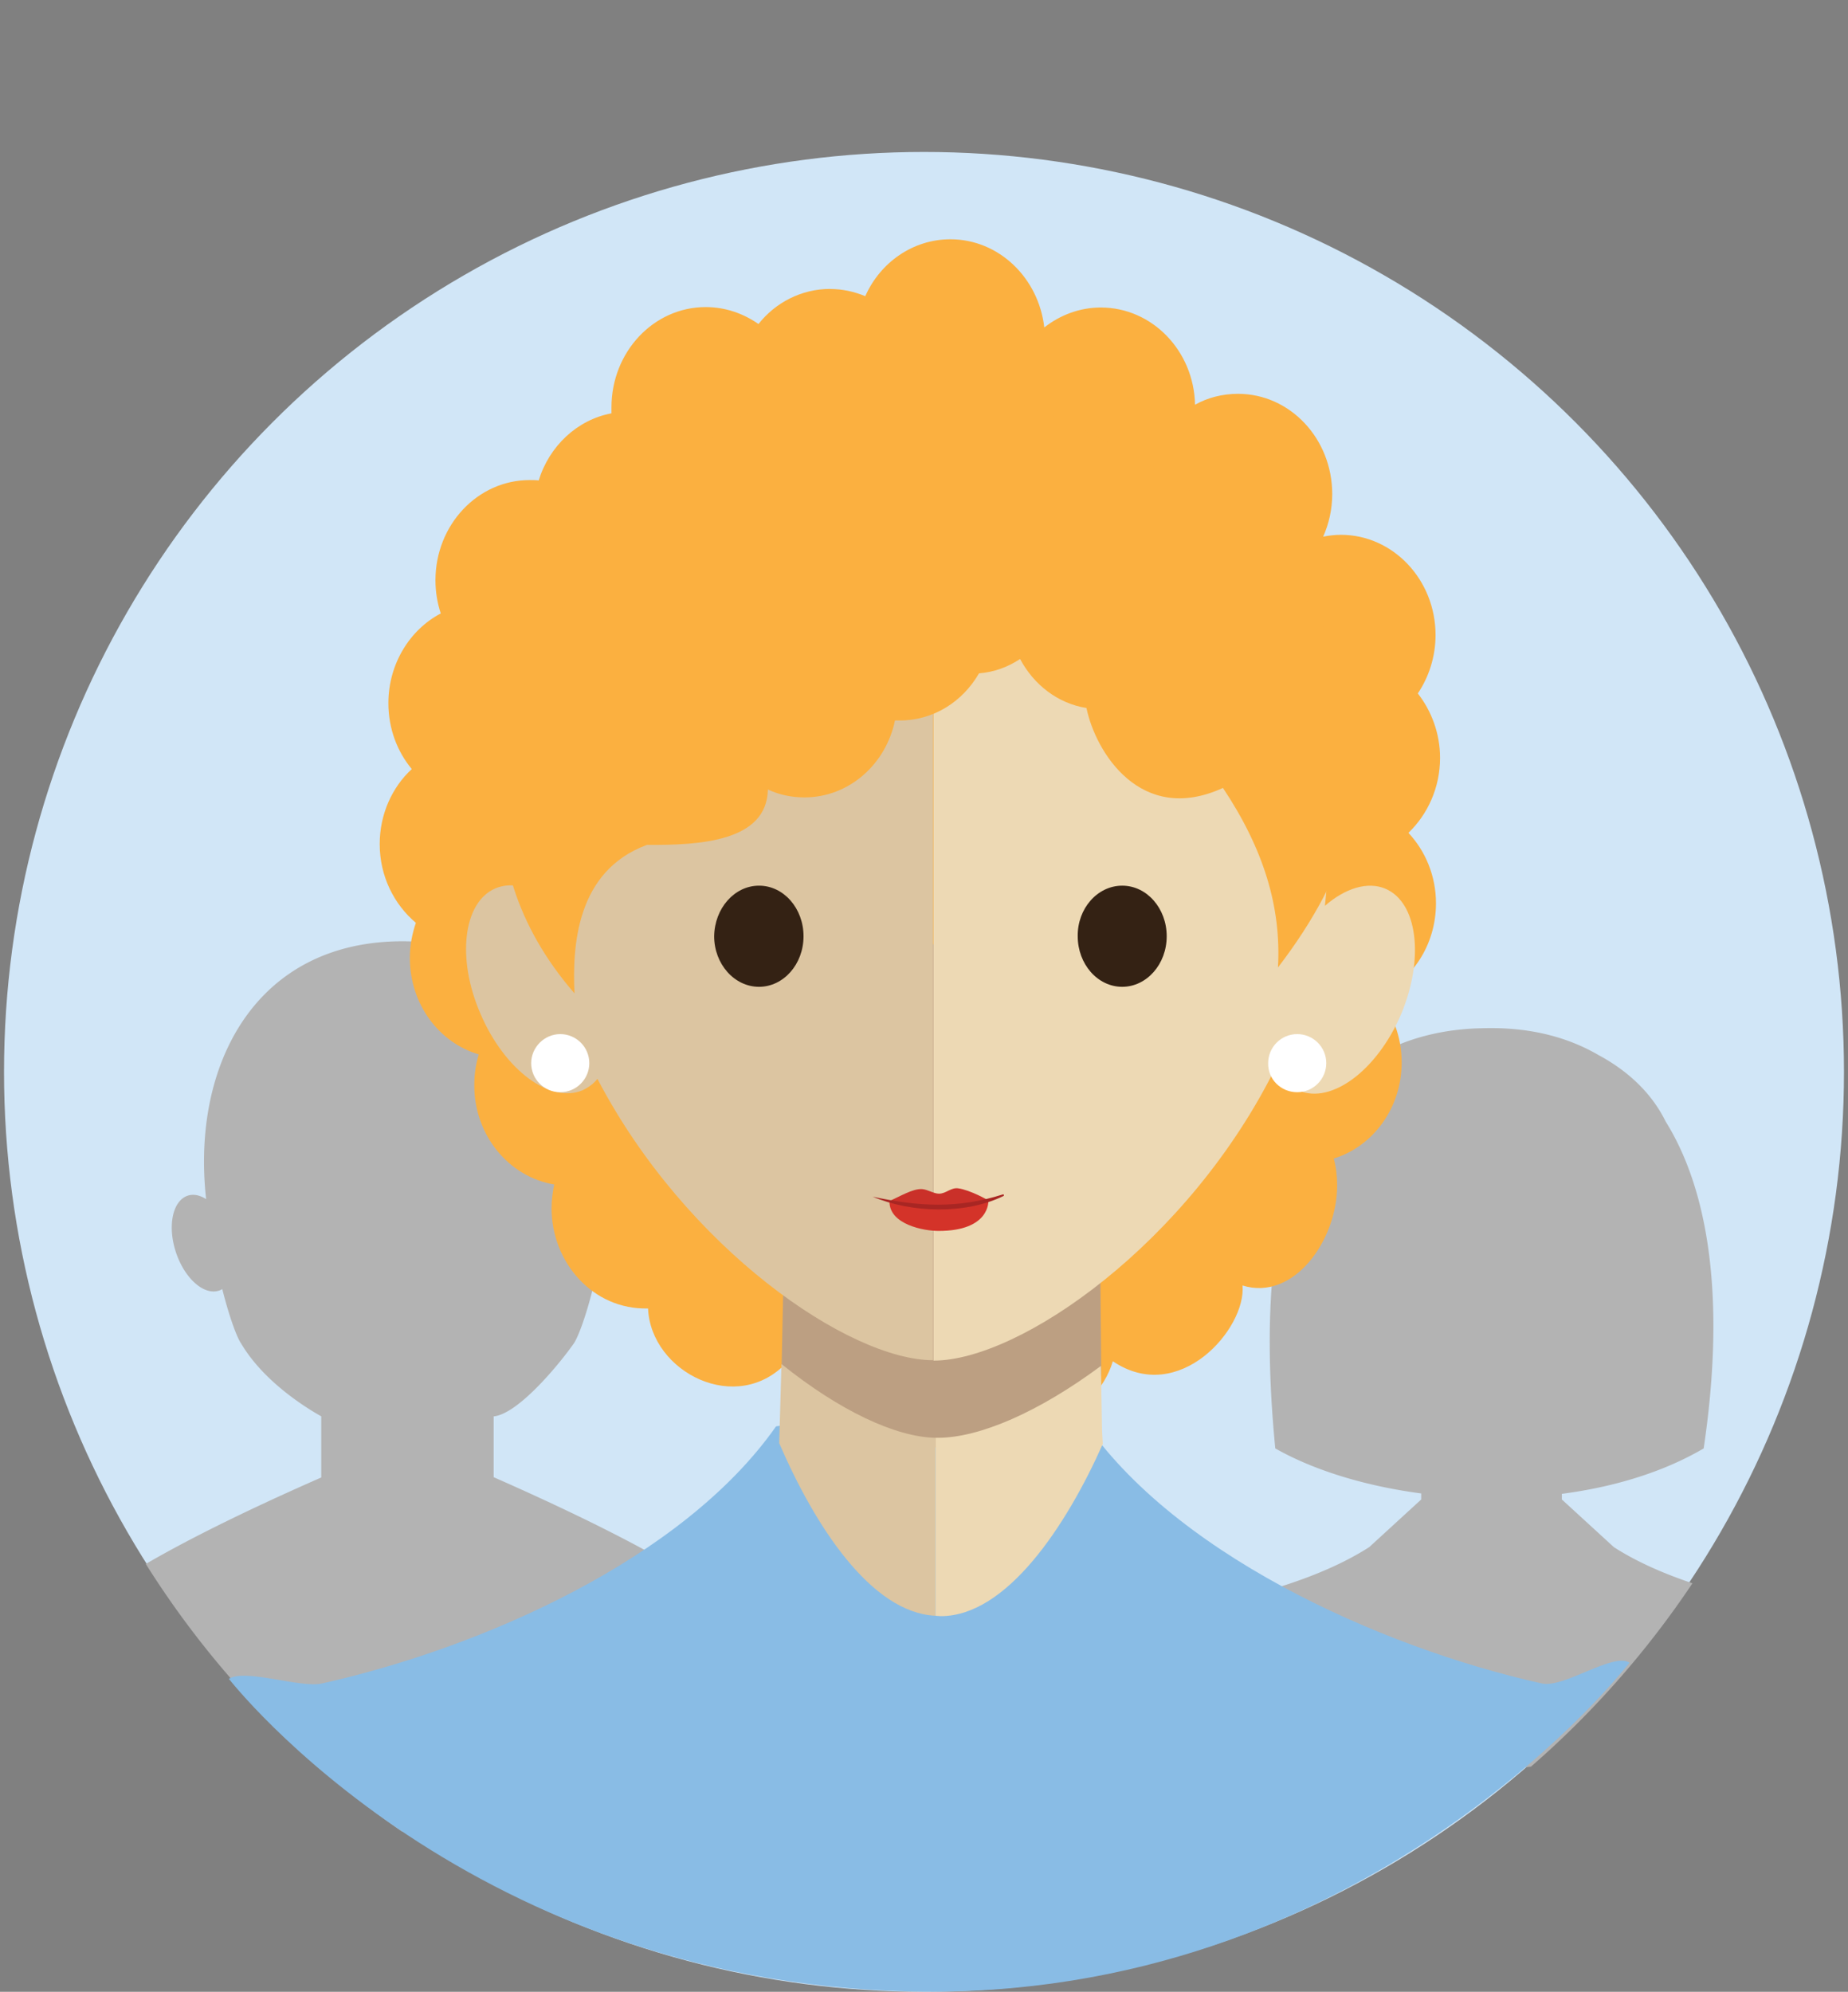
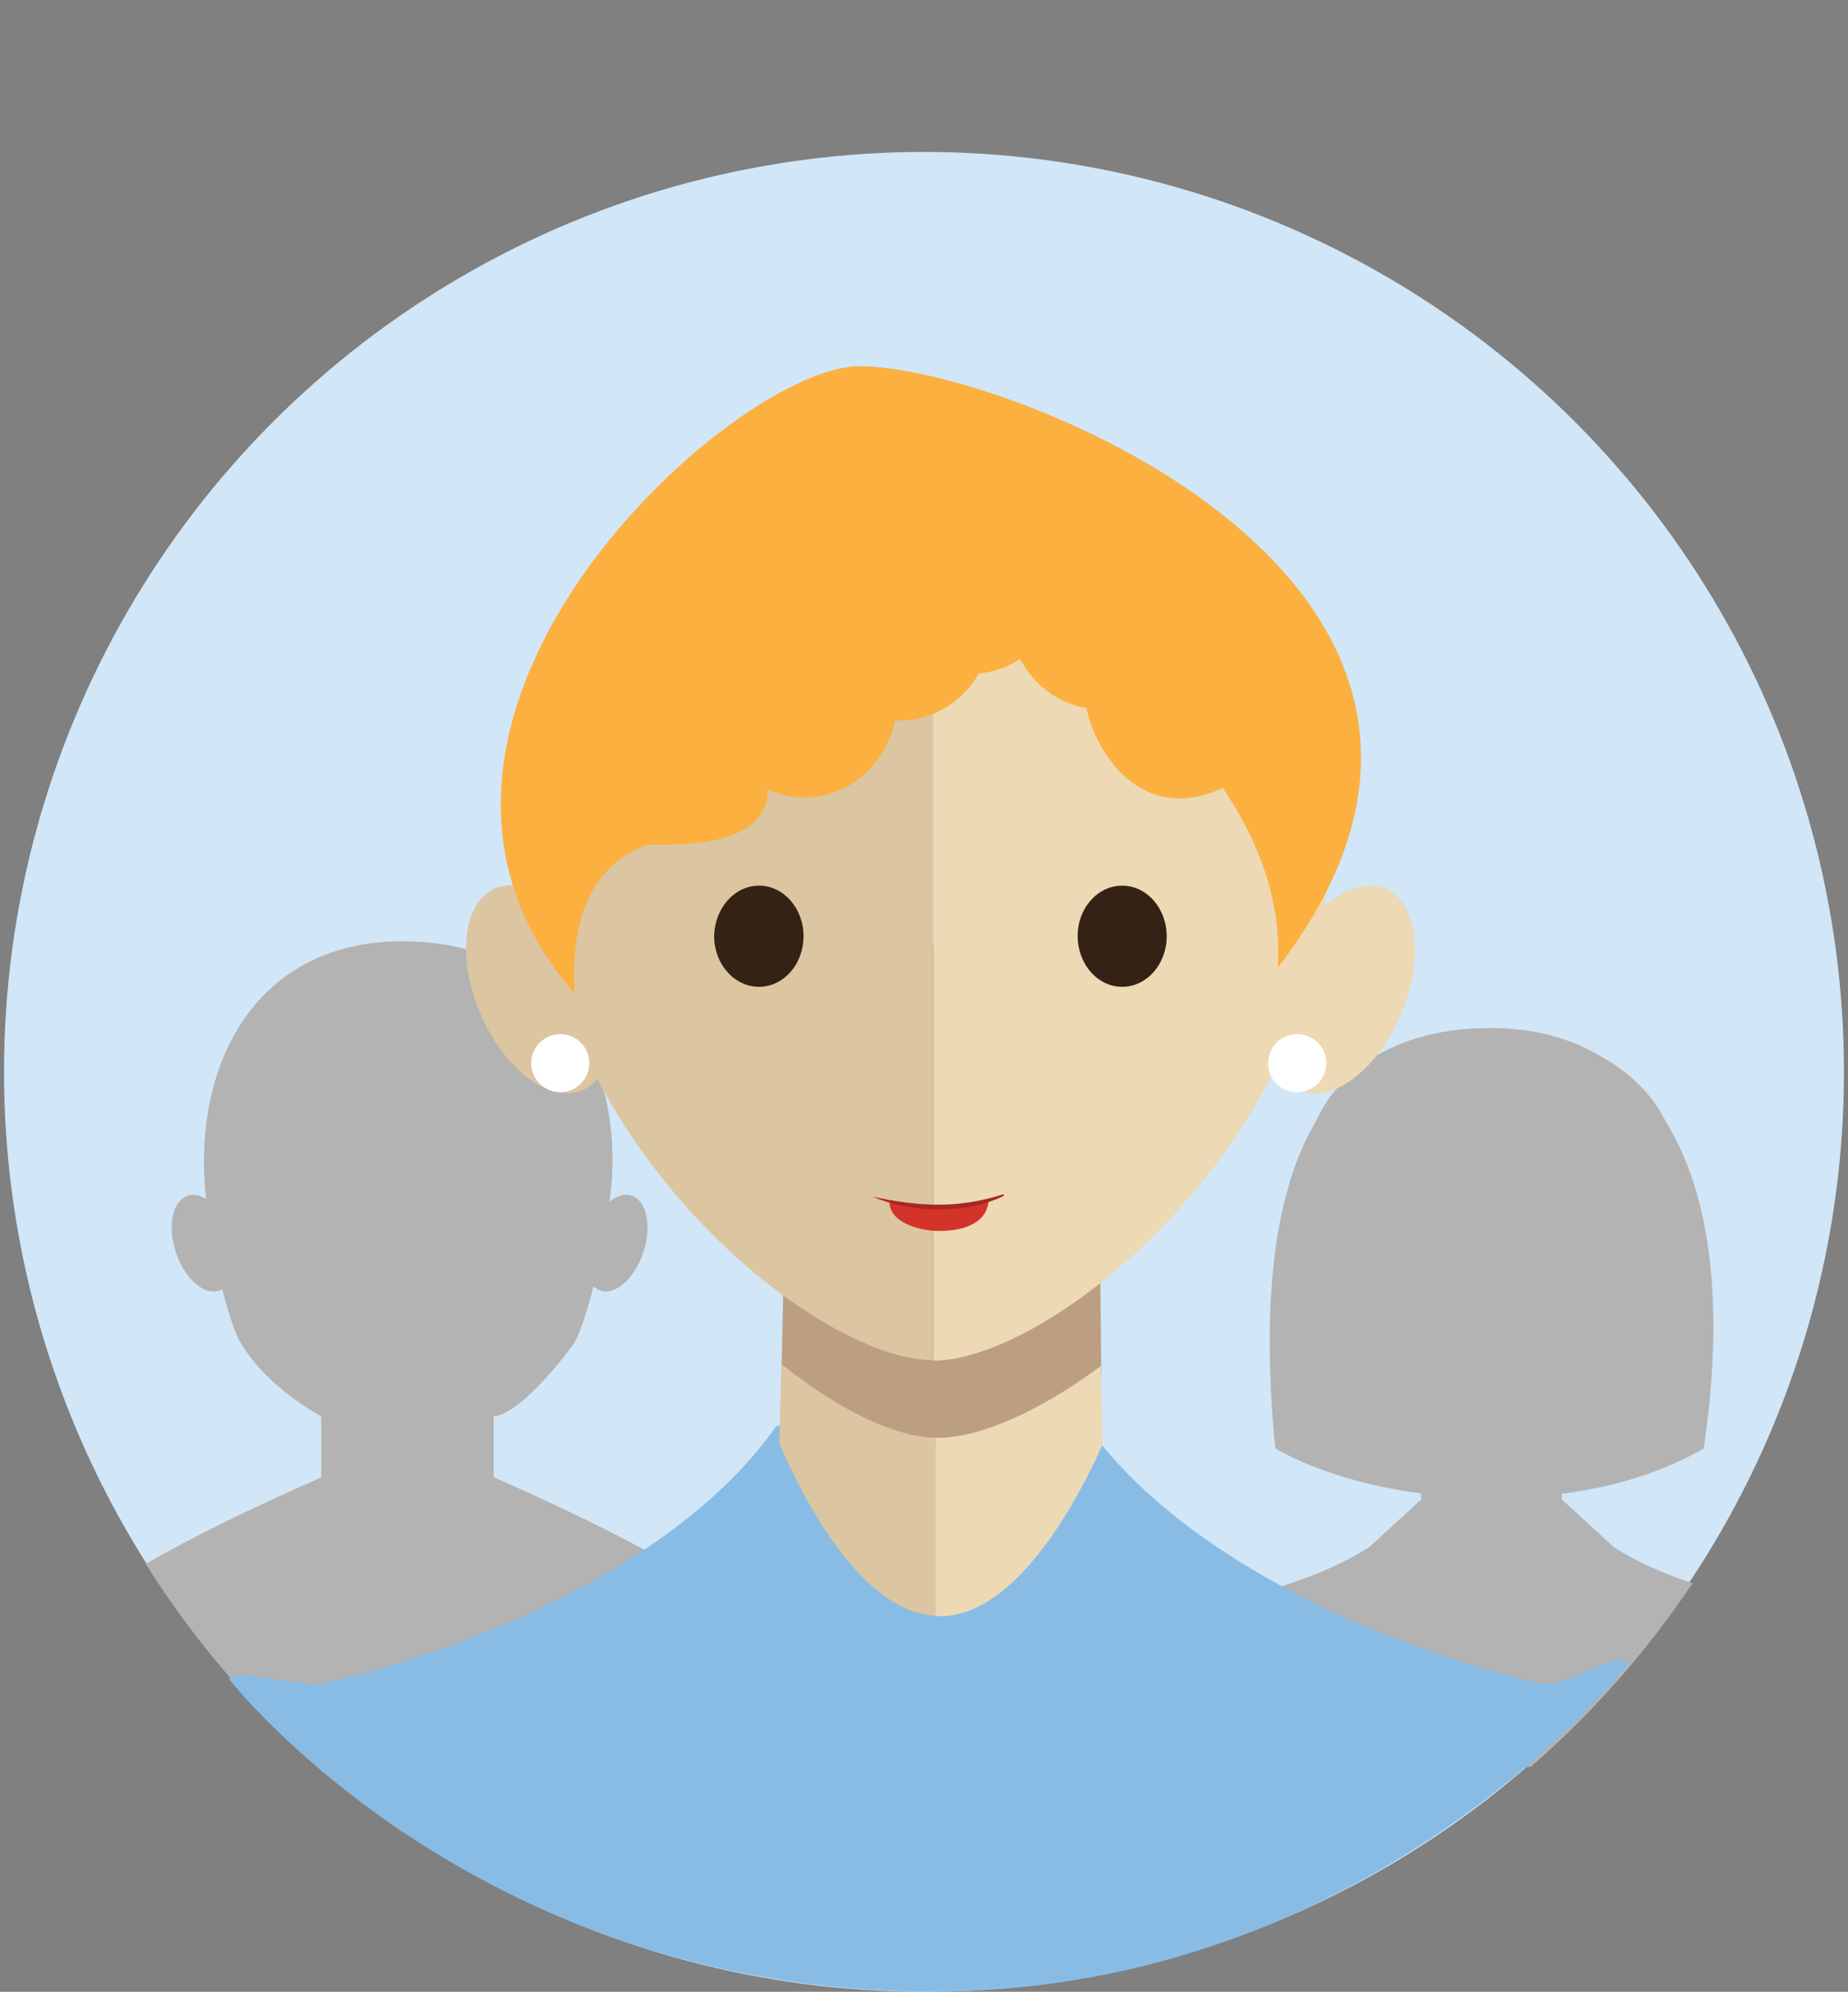
<svg xmlns="http://www.w3.org/2000/svg" xmlns:ns1="http://sodipodi.sourceforge.net/DTD/sodipodi-0.dtd" xmlns:ns2="http://www.inkscape.org/namespaces/inkscape" id="svg2411" version="1.1" viewBox="0 0 17.462 18.822" height="18.822mm" width="17.462mm" ns1:docname="icon1.svg" ns2:version="0.92.3 (2405546, 2018-03-11)">
  <rect x="0" y="0" width="17.462" height="18.822" fill="#808080" stroke="none" />
  <ns1:namedview pagecolor="#ffffff" bordercolor="#666666" borderopacity="1" objecttolerance="10" gridtolerance="10" guidetolerance="10" ns2:pageopacity="0" ns2:pageshadow="2" ns2:window-width="1693" ns2:window-height="838" id="namedview64" showgrid="false" ns2:zoom="4" ns2:cx="33.560142" ns2:cy="20.057752" ns2:window-x="0" ns2:window-y="0" ns2:window-maximized="0" ns2:current-layer="svg2411" />
  <defs id="defs2405" />
  <circle style="opacity:1;fill:#d1e6f7;fill-opacity:1;fill-rule:evenodd;stroke:none;stroke-width:0.265;stroke-linecap:round;stroke-linejoin:round;stroke-miterlimit:10;stroke-dasharray:none;stroke-opacity:1" id="path152" cx="8.731" cy="10.129" r="8.693" />
  <path style="clip-rule:evenodd;fill:#b3b3b3;fill-opacity:1;fill-rule:evenodd;stroke-width:0.057" d="M 53.174 36.662 C 53.054 36.662 52.934 36.664 52.816 36.668 C 50.341 36.715 47.93 37.773 46.941 39.953 C 45.477 42.403 44.948 46.258 45.473 51.65 C 46.863 52.438 48.696 52.994 50.676 53.256 L 50.676 53.471 L 48.822 55.17 C 47.162 56.233 45.001 56.825 43.164 57.234 C 43.028 57.263 42.903 57.304 42.783 57.35 C 44.876 60.676 48.516 62.927 52.695 63.092 C 52.855 63.097 53.019 63.104 53.184 63.104 C 53.348 63.104 53.509 63.097 53.674 63.092 C 53.985 63.08 54.285 63.033 54.59 62.998 A 32.857 32.857 0 0 0 60.348 56.459 C 59.355 56.125 58.384 55.709 57.545 55.17 L 55.691 53.471 L 55.691 53.27 C 57.527 53.03 59.287 52.507 60.748 51.65 C 61.52 46.463 60.972 42.528 59.393 39.994 C 58.896 38.979 58.045 38.186 57.008 37.629 C 55.916 36.99 54.63 36.662 53.174 36.662 z " transform="scale(0.265)" id="path6-0" />
  <path style="fill:#b3b3b3;stroke-width:0.068" d="M 14.426 33.566 C 9.104 33.525 6.816 37.987 7.35 42.76 C 7.128 42.621 6.903 42.569 6.695 42.637 C 6.156 42.814 5.964 43.715 6.271 44.65 C 6.579 45.586 7.269 46.201 7.809 46.023 C 7.85 46.01 7.892 45.989 7.926 45.969 C 8.178 46.973 8.45 47.697 8.594 47.902 C 9.415 49.299 10.985 50.243 11.455 50.506 L 11.455 52.686 C 8.474 53.996 6.523 55 5.199 55.77 A 32.857 32.857 0 0 0 14.332 65.312 C 14.395 65.314 14.468 65.33 14.529 65.33 C 17.486 65.33 22.539 62.961 22.539 62.961 C 22.539 62.961 25.611 60.612 27.012 58.426 C 26.814 58.023 26.609 57.703 26.377 57.498 C 25.632 56.841 23.812 55.412 17.602 52.676 L 17.602 50.508 C 18.526 50.416 20.068 48.478 20.463 47.902 C 20.613 47.684 20.901 46.926 21.16 45.867 C 21.228 45.935 21.317 45.989 21.406 46.023 C 21.946 46.201 22.634 45.586 22.941 44.65 C 23.249 43.715 23.059 42.814 22.52 42.637 C 22.27 42.554 21.995 42.648 21.734 42.852 C 22.394 38.086 19.96 33.614 14.426 33.566 z " transform="scale(0.265)" id="path4" />
  <g id="g1026" transform="matrix(0.678,0,0,0.678,-25.682,-39.425)">
    <path class="st1" d="m 50.873,85.908 c 6.19,0 9.716,-4.585 9.716,-4.585 -0.231,-0.147 -0.911,0.358 -1.221,0.29 -2.264,-0.504 -5.227,-1.841 -6.457,-3.774 -0.042,0.068 -4.171,0.131 -4.219,0.194 -1.298,1.849 -4.098,3.081 -6.325,3.58 -0.305,0.068 -1.067,-0.212 -1.298,-0.065 0,0 3.38,4.36 9.804,4.36 z" id="path6" ns2:connector-curvature="0" style="fill:#89bce5;fill-opacity:1;stroke-width:0.053" ns1:nodetypes="sccccccs" />
-     <path class="st2" d="m 49.449,62.177 c 0.173,0 0.336,0.037 0.489,0.1 0.21,-0.473 0.667,-0.793 1.187,-0.793 0.672,0 1.229,0.536 1.308,1.229 0.221,-0.173 0.494,-0.278 0.788,-0.278 0.715,0 1.298,0.604 1.313,1.355 0.179,-0.1 0.384,-0.152 0.599,-0.152 0.725,0 1.313,0.625 1.313,1.397 0,0.215 -0.047,0.415 -0.126,0.594 0.079,-0.016 0.163,-0.026 0.247,-0.026 0.725,0 1.319,0.625 1.319,1.397 0,0.305 -0.095,0.588 -0.247,0.814 0.189,0.242 0.31,0.557 0.31,0.898 0,0.415 -0.173,0.788 -0.441,1.045 0.236,0.252 0.384,0.599 0.384,0.982 0,0.583 -0.336,1.082 -0.814,1.287 0.21,0.247 0.336,0.573 0.336,0.93 0,0.636 -0.399,1.172 -0.946,1.34 0.032,0.121 0.047,0.247 0.047,0.373 0,0.772 -0.609,1.618 -1.319,1.397 0.053,0.599 -0.883,1.681 -1.807,1.056 -0.494,1.608 -3.877,1.334 -4.534,0.005 -0.699,0.767 -1.907,0.147 -1.944,-0.741 -0.772,0.021 -1.345,-0.646 -1.345,-1.397 0,-0.116 0.016,-0.226 0.037,-0.331 -0.63,-0.105 -1.114,-0.683 -1.114,-1.382 0,-0.152 0.021,-0.294 0.063,-0.431 -0.557,-0.163 -0.961,-0.704 -0.961,-1.345 0,-0.173 0.032,-0.336 0.084,-0.489 -0.305,-0.257 -0.504,-0.651 -0.504,-1.098 0,-0.415 0.173,-0.793 0.447,-1.045 -0.205,-0.247 -0.326,-0.567 -0.326,-0.919 0,-0.546 0.299,-1.024 0.73,-1.25 -0.047,-0.142 -0.074,-0.299 -0.074,-0.462 0,-0.772 0.588,-1.397 1.313,-1.397 0.042,0 0.084,0 0.126,0.005 0.147,-0.478 0.536,-0.846 1.014,-0.935 0,-0.026 0,-0.058 0,-0.084 0,-0.772 0.588,-1.397 1.313,-1.397 0.273,0 0.525,0.089 0.736,0.236 0.236,-0.299 0.599,-0.489 0.998,-0.489" id="path8" ns2:connector-curvature="0" style="clip-rule:evenodd;fill:#fbb040;fill-rule:evenodd;stroke-width:0.053" />
    <g id="g18" transform="matrix(0.053,0,0,0.053,37.423,60.243)">
      <path class="st3" d="m 215.6,250 -1.5,71.6 c 16.2,12.8 31.5,19.6 42.5,19.6 10.8,0 25.7,-6.6 41.6,-19 l -0.7,-72.3 C 297.4,195 215.6,195 215.6,250 Z" id="path10" ns2:connector-curvature="0" style="fill:#bc9f82" />
      <g id="g16">
        <path class="st4" d="m 254.6,385.4 v -46.8 c -10.5,-0.2 -25.2,-7.1 -40.5,-19.4 l -0.6,20.8 c 9.3,21.6 24.1,44.6 41.1,45.4 z" id="path12" ns2:connector-curvature="0" style="fill:#dcc5a1" />
        <path class="st5" d="m 298.4,336.7 -0.3,-17 c -16.3,12.1 -31.9,18.9 -42.9,18.9 -0.2,0 -0.4,0 -0.6,0 v 46.8 c 0.5,0 0.9,0.1 1.4,0.1 17.3,0 33,-23.7 42.6,-45.3 0.1,-0.3 -0.1,0.3 0,0 z" id="path14" ns2:connector-curvature="0" style="fill:#edd9b4" />
      </g>
    </g>
    <g id="g24" transform="matrix(0.053,0,0,0.053,37.423,60.243)">
      <path class="st6" d="m 150.8,195.7 c -4.1,-2.4 -8.3,-3.1 -11.9,-1.6 -8.5,3.6 -10.3,18.5 -3.9,33.1 6.3,14.7 18.3,23.6 26.8,20 1.5,-0.7 2.9,-1.7 3.9,-3 23.3,44.6 66.2,74 88.3,74 V 71.6 c -74.1,0 -108.3,67.2 -103.2,124.1 z" id="path20" ns2:connector-curvature="0" style="clip-rule:evenodd;fill:#dcc5a1;fill-rule:evenodd" />
      <path class="st7" d="m 372.9,194.2 c -4.7,-2 -10.6,-0.1 -15.9,4.5 C 363.5,141.1 329.5,71.6 254.1,71.6 v 0 246.7 0 c 22.7,0 67.2,-30.9 90.1,-77.4 1.3,3 3.3,5.3 6,6.4 8.5,3.6 20.5,-5.3 26.8,-20 6.2,-14.7 4.4,-29.5 -4.1,-33.1 z" id="path22" ns2:connector-curvature="0" style="clip-rule:evenodd;fill:#edd9b4;fill-rule:evenodd" />
    </g>
    <path class="st8" d="m 45.687,73.372 c 0.226,0 0.405,-0.184 0.405,-0.405 0,-0.226 -0.184,-0.405 -0.405,-0.405 -0.221,0 -0.405,0.184 -0.405,0.405 0,0.226 0.184,0.405 0.405,0.405" id="path26" ns2:connector-curvature="0" style="clip-rule:evenodd;fill:#ffffff;fill-rule:evenodd;stroke-width:0.053" />
    <path class="st8" d="m 55.958,73.372 c 0.226,0 0.405,-0.184 0.405,-0.405 0,-0.226 -0.184,-0.405 -0.405,-0.405 -0.226,0 -0.405,0.184 -0.405,0.405 -0.005,0.226 0.179,0.405 0.405,0.405" id="path28" ns2:connector-curvature="0" style="clip-rule:evenodd;fill:#ffffff;fill-rule:evenodd;stroke-width:0.053" />
    <g id="g42" transform="matrix(0.053,0,0,0.053,37.423,60.243)">
      <g id="g36">
        <path class="st9" d="m 268.5,276.3 c 0,0 0.5,7.9 -13.1,7.9 -3.9,0 -12.9,-1.7 -12.9,-7.7 8,1.9 17.5,2.3 26,-0.2" id="path30" ns2:connector-curvature="0" style="fill:#d43329" />
-         <path class="st10" d="m 260.6,273 c 3,0.4 8.2,3.2 7.9,3.3 -8.5,2.6 -18,2.1 -26,0.2 -0.1,0 -0.2,0 -0.2,-0.1 2.7,-1.1 6.3,-3.4 8.8,-3.2 1.4,0.1 3.1,1.2 4.4,1.2 1.9,0 3.2,-1.7 5.1,-1.4" id="path32" ns2:connector-curvature="0" style="fill:#ca3029" />
        <path class="st11" d="m 238.1,275.2 c 10.2,4.3 24.4,4.7 34.4,-0.2 0.2,-0.1 0.1,-0.5 -0.2,-0.4 -12,3.8 -22,3.2 -34.2,0.6 0,-0.1 -0.1,0 0,0" id="path34" ns2:connector-curvature="0" style="fill:#a82623" />
      </g>
      <path class="st12" d="m 208.2,193.4 c 6.5,0 11.7,6 11.7,13.3 0,7.4 -5.3,13.3 -11.7,13.3 -6.5,0 -11.8,-6 -11.8,-13.3 0.1,-7.3 5.3,-13.3 11.8,-13.3" id="path38" ns2:connector-curvature="0" style="fill:#342214" />
      <path class="st12" d="m 303.7,193.4 c 6.5,0 11.7,6 11.7,13.3 0,7.4 -5.3,13.3 -11.7,13.3 -6.5,0 -11.7,-6 -11.7,-13.3 -0.1,-7.3 5.2,-13.3 11.7,-13.3" id="path40" ns2:connector-curvature="0" style="fill:#342214" />
    </g>
    <path class="st2" d="m 55.69,71.633 c 4.077,-5.311 -3.772,-8.38 -5.832,-8.38 -1.776,0 -7.255,4.959 -3.972,8.742 -0.032,-0.662 0.026,-1.707 1.009,-2.07 0.741,0.005 1.671,-0.047 1.686,-0.772 0.158,0.074 0.331,0.11 0.51,0.11 0.62,0 1.135,-0.462 1.261,-1.072 0.021,0 0.047,0 0.068,0 0.468,0 0.877,-0.263 1.103,-0.657 0.21,-0.016 0.405,-0.089 0.573,-0.2 0.189,0.357 0.525,0.62 0.925,0.683 0.126,0.615 0.757,1.639 1.902,1.114 0.567,0.851 0.814,1.66 0.767,2.501" id="path44" ns2:connector-curvature="0" style="clip-rule:evenodd;fill:#fbb040;fill-rule:evenodd;stroke-width:0.053" />
    <polygon class="st13" points="276.8,488.5 277.1,488.5 " id="polygon46" style="fill:#ededed" transform="matrix(0.053,0,0,0.053,37.423,60.243)" />
  </g>
  <g transform="matrix(0.029,0,0,0.029,-17.661,3.102)" id="g32" style="fill:#b3b3b3" />
-   <path style="fill:#b3b3b3;stroke-width:0.029" ns2:connector-curvature="0" id="path52" d="m -13.698,16.065 v -0.474 0 c -0.003,0.006 -0.003,0.18 0,0.474 z" class="st11" ns1:nodetypes="cccc" />
-   <path style="fill:#b3b3b3;stroke-width:0.029" ns2:connector-curvature="0" id="path54" d="m -6.997,16.065 c 0.02,-0.011 0.04,-0.026 0.057,-0.037 -0.034,-0.271 -0.057,-0.437 -0.057,-0.437 0,0 0.003,0.177 0,0.474 z" class="st11" />
-   <path style="fill:#b3b3b3;stroke-width:0.029" ns2:connector-curvature="0" id="path56" d="M -13.758,16.028 Z" class="st11" ns1:nodetypes="csc" />
-   <path style="fill:#b3b3b3;stroke-width:0.029" ns2:connector-curvature="0" id="path58" d="m -13.698,16.065 -0.057,-0.037 c 0.017,0.011 0.037,0.026 0.057,0.037 z" class="st11" ns1:nodetypes="ccc" />
+   <path style="fill:#b3b3b3;stroke-width:0.029" ns2:connector-curvature="0" id="path54" d="m -6.997,16.065 c 0.02,-0.011 0.04,-0.026 0.057,-0.037 -0.034,-0.271 -0.057,-0.437 -0.057,-0.437 0,0 0.003,0.177 0,0.474 " class="st11" />
</svg>